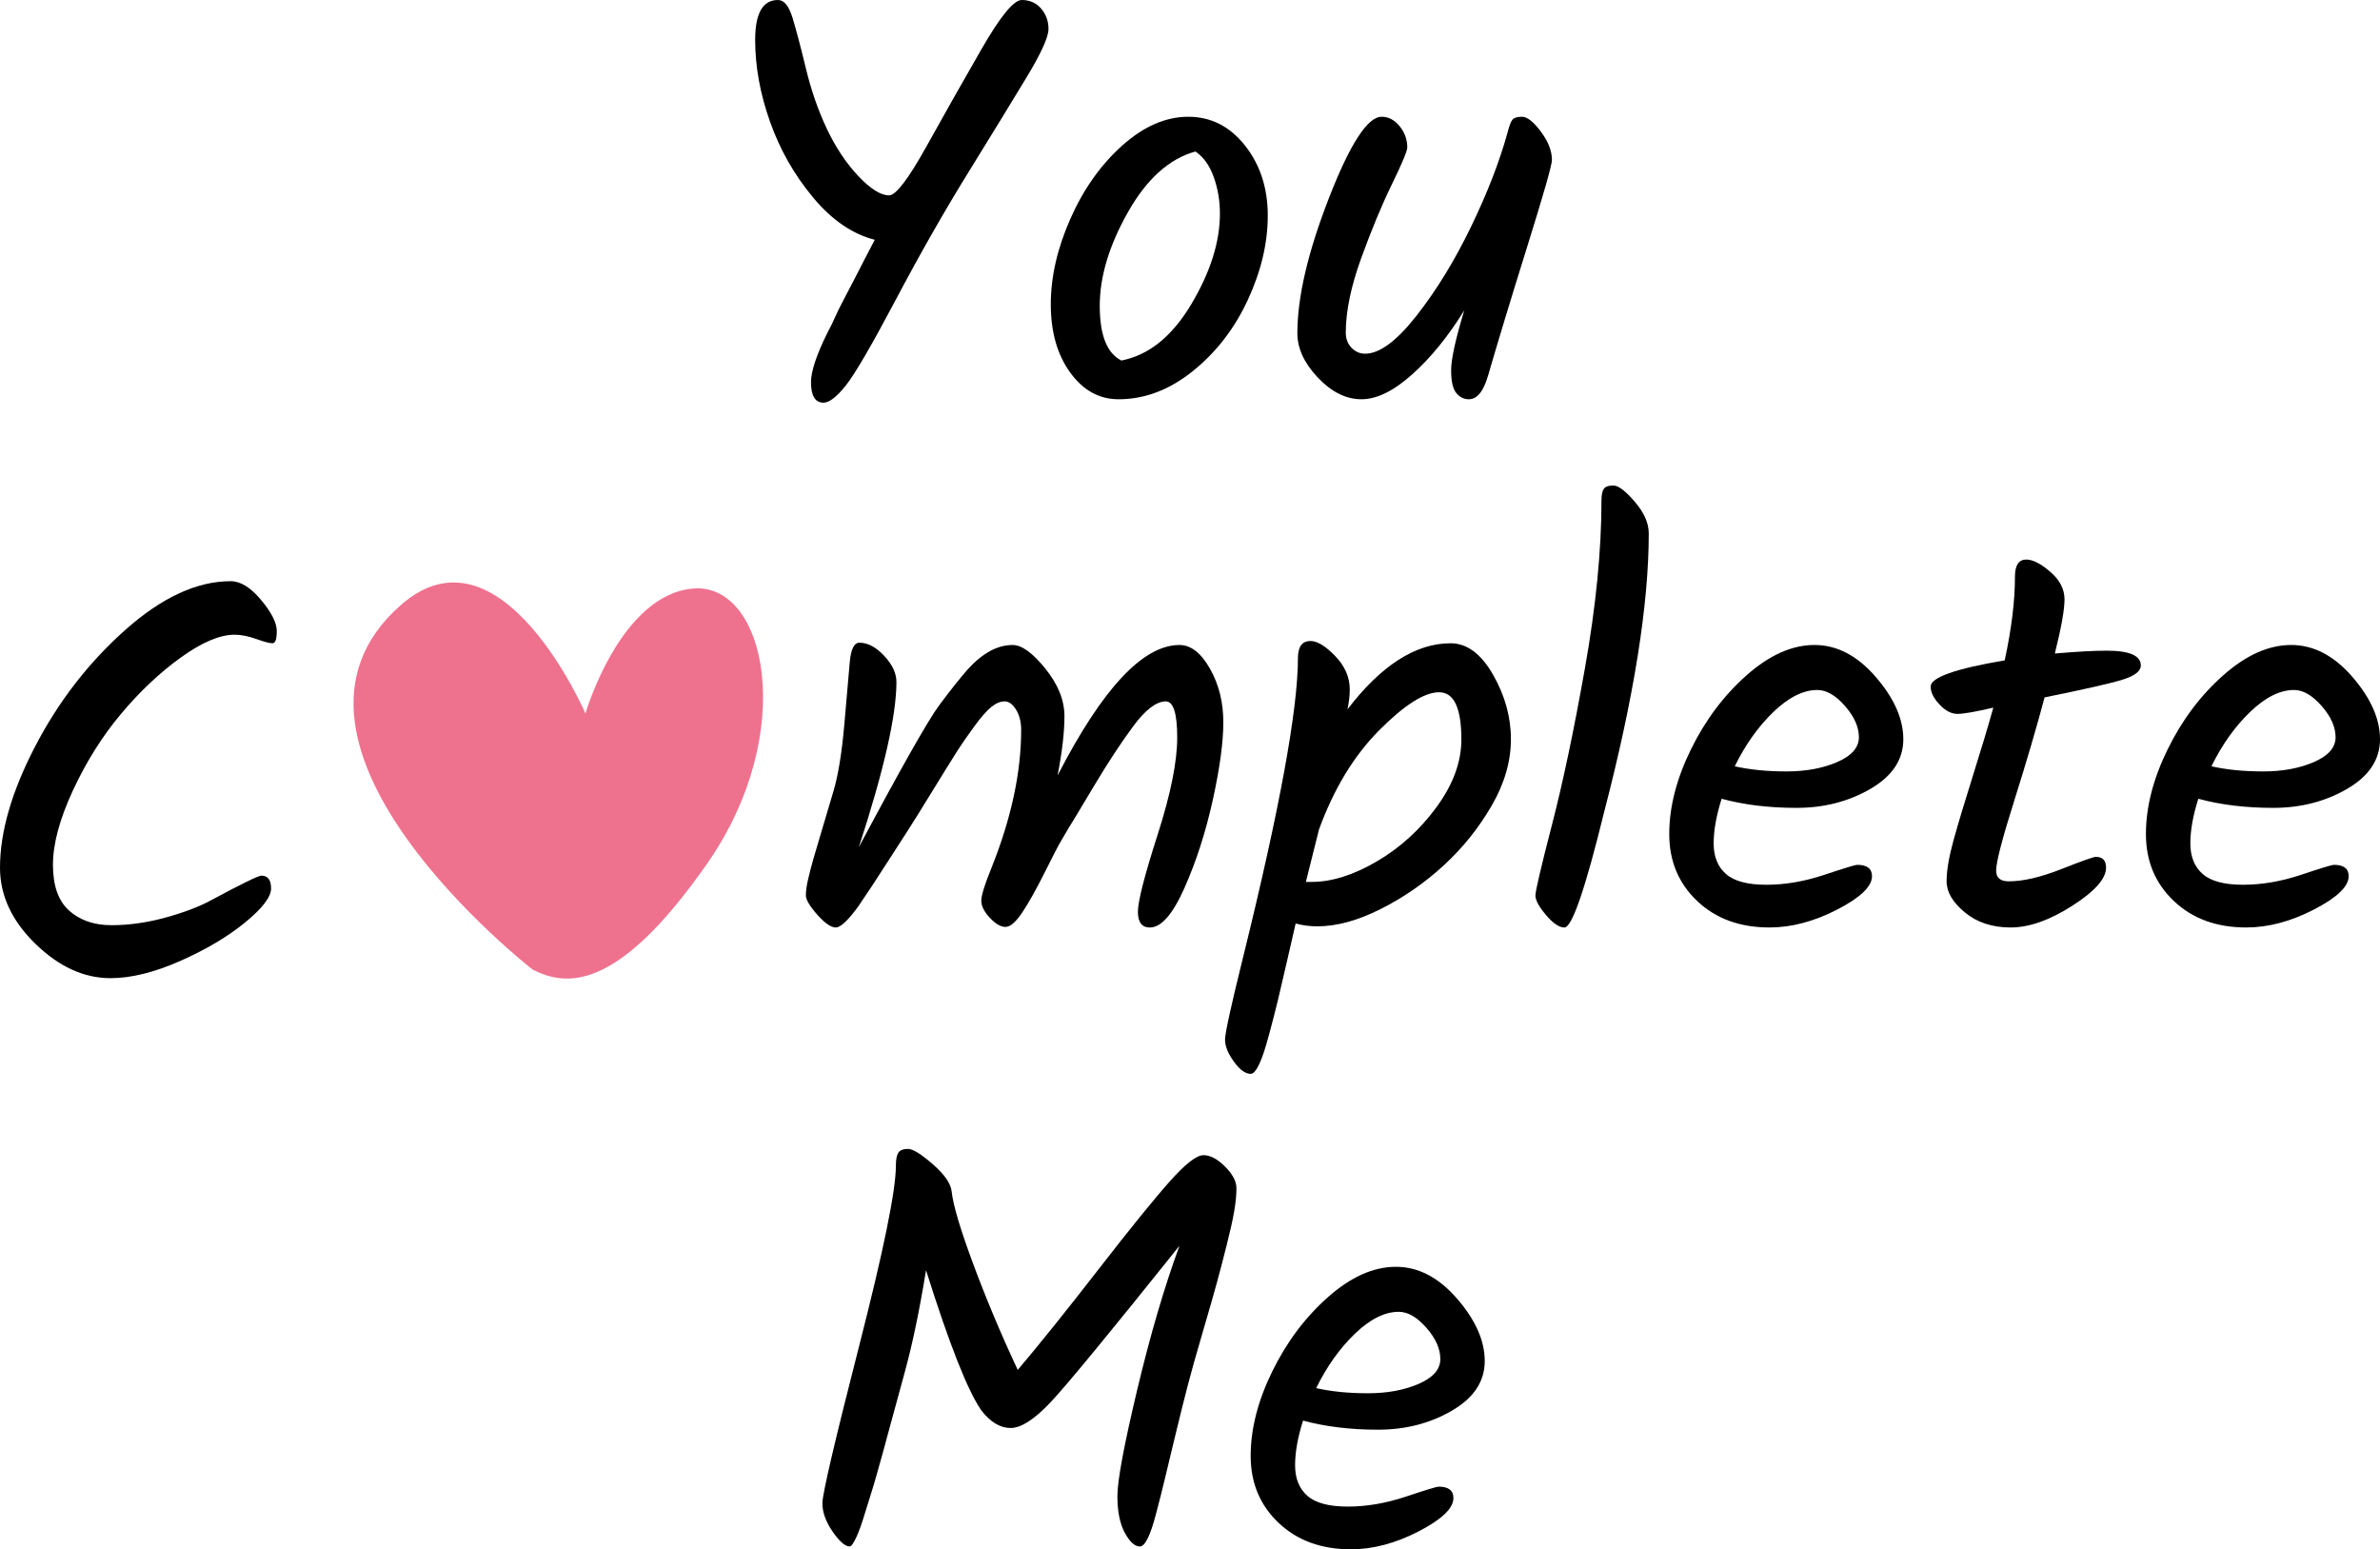
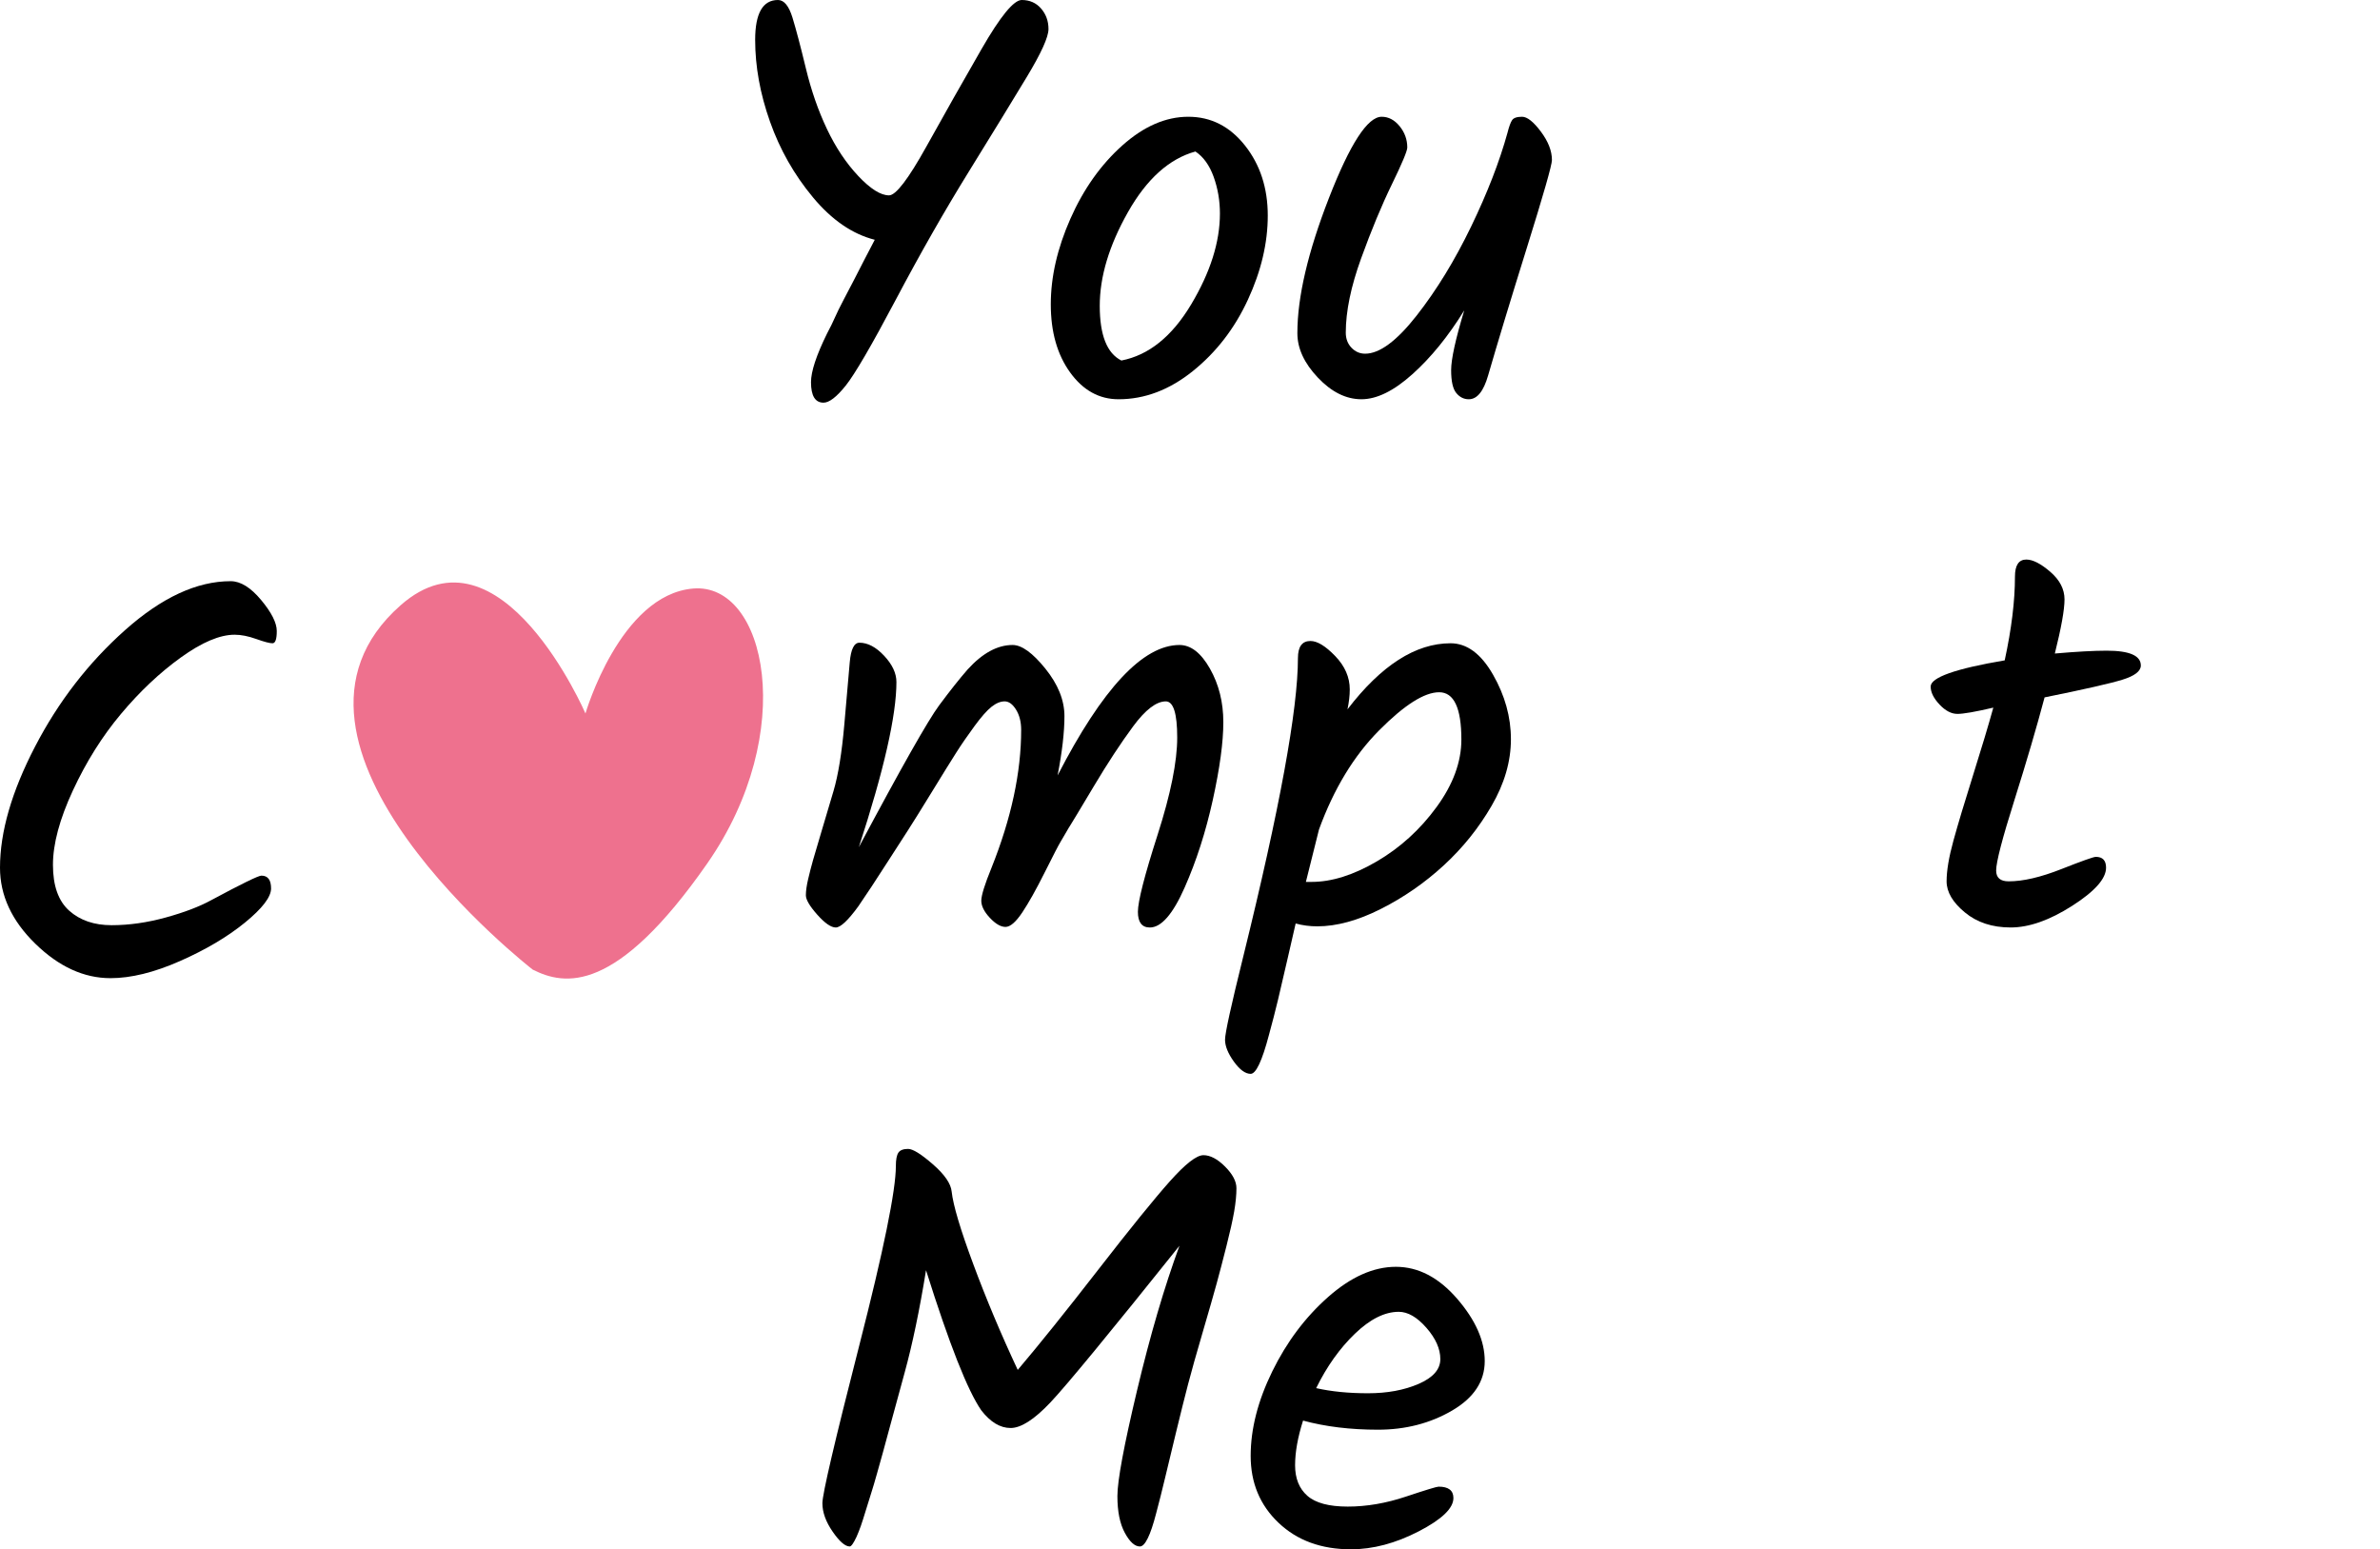
<svg xmlns="http://www.w3.org/2000/svg" version="1.1" x="0px" y="0px" viewBox="0 0 183.876 119.69" enable-background="new 0 0 183.876 119.69" xml:space="preserve">
  <g id="BACKGROUND">
    <g>
      <path d="M69.411,89.044c0.132-0.19,0.381-0.286,0.748-0.286c0.366,0,1.005,0.396,1.914,1.188s1.393,1.496,1.452,2.112    c0.117,1.056,0.674,2.926,1.672,5.61c0.997,2.684,2.141,5.405,3.432,8.162c1.643-1.936,3.711-4.51,6.204-7.722    c2.493-3.212,4.341-5.492,5.544-6.842c1.203-1.349,2.068-2.024,2.597-2.024c0.527,0,1.085,0.293,1.672,0.88    c0.586,0.587,0.88,1.144,0.88,1.672c0,0.528-0.06,1.13-0.176,1.804c-0.118,0.675-0.316,1.562-0.595,2.662    c-0.278,1.1-0.527,2.053-0.748,2.86c-0.22,0.807-0.579,2.061-1.077,3.762c-0.5,1.701-0.881,3.058-1.145,4.07    c-0.264,1.012-0.572,2.244-0.924,3.696c-0.353,1.452-0.638,2.64-0.858,3.564c-0.22,0.924-0.447,1.826-0.682,2.706    c-0.44,1.702-0.858,2.552-1.254,2.552c-0.396,0-0.785-0.352-1.166-1.056c-0.382-0.704-0.572-1.65-0.572-2.838    s0.506-3.909,1.519-8.162c1.012-4.253,2.104-7.979,3.277-11.176c-5.397,6.747-8.72,10.78-9.966,12.1    c-1.247,1.32-2.273,1.98-3.08,1.98s-1.562-0.454-2.266-1.364c-1.057-1.525-2.479-5.133-4.269-10.824    c-0.499,3.08-1.049,5.713-1.649,7.898c-0.602,2.186-0.998,3.637-1.188,4.356s-0.352,1.313-0.483,1.782    c-0.133,0.47-0.286,1.02-0.462,1.65c-0.177,0.631-0.33,1.152-0.463,1.562c-0.132,0.411-0.271,0.858-0.418,1.342    s-0.271,0.873-0.374,1.166c-0.103,0.293-0.213,0.572-0.33,0.836c-0.234,0.499-0.41,0.748-0.527,0.748    c-0.353,0-0.792-0.381-1.32-1.144c-0.528-0.763-0.792-1.496-0.792-2.2s0.946-4.752,2.838-12.144    c1.893-7.392,2.838-12.026,2.838-13.904C69.213,89.58,69.28,89.236,69.411,89.044z" />
      <path d="M114.709,105.148c0,1.57-0.844,2.846-2.53,3.828c-1.687,0.983-3.593,1.474-5.72,1.474s-4.056-0.234-5.786-0.704    c-0.411,1.291-0.616,2.442-0.616,3.454c0,1.012,0.315,1.797,0.946,2.354c0.631,0.558,1.672,0.836,3.124,0.836    s2.948-0.256,4.488-0.77c1.54-0.513,2.383-0.77,2.53-0.77c0.762,0,1.144,0.293,1.144,0.88c0,0.792-0.896,1.65-2.684,2.574    c-1.79,0.924-3.535,1.386-5.236,1.386c-2.288,0-4.151-0.682-5.588-2.046c-1.438-1.364-2.156-3.087-2.156-5.17    c0-2.083,0.557-4.26,1.672-6.534c1.114-2.273,2.552-4.187,4.313-5.742c1.76-1.555,3.505-2.332,5.235-2.332s3.308,0.821,4.73,2.464    C113.997,101.974,114.709,103.58,114.709,105.148z M108.066,101.343c-1.086,0-2.216,0.565-3.389,1.694    c-1.173,1.129-2.171,2.53-2.991,4.202c1.173,0.264,2.508,0.396,4.004,0.396s2.801-0.242,3.916-0.726    c1.114-0.484,1.672-1.122,1.672-1.914s-0.359-1.599-1.078-2.42C109.48,101.754,108.77,101.343,108.066,101.343z" />
    </g>
    <g>
      <g>
        <path d="M17.819,44.899c0.763,0,1.547,0.484,2.354,1.452c0.807,0.968,1.21,1.768,1.21,2.398c0,0.631-0.11,0.946-0.33,0.946     s-0.638-0.11-1.254-0.33s-1.174-0.33-1.672-0.33c-1.145,0-2.53,0.587-4.158,1.76c-1.628,1.173-3.168,2.625-4.62,4.356     c-1.452,1.731-2.691,3.704-3.718,5.918c-1.027,2.215-1.54,4.129-1.54,5.742c0,1.614,0.418,2.794,1.254,3.542     s1.929,1.122,3.278,1.122c1.349,0,2.742-0.198,4.18-0.594c1.437-0.396,2.61-0.843,3.52-1.342     c2.347-1.261,3.638-1.892,3.872-1.892c0.499,0,0.748,0.33,0.748,0.99s-0.675,1.54-2.023,2.64c-1.35,1.1-3.021,2.09-5.017,2.97     c-1.995,0.88-3.783,1.32-5.367,1.32c-2.054,0-3.99-0.887-5.809-2.662C0.908,71.131,0,69.173,0,67.031     c0-2.757,0.901-5.874,2.706-9.35c1.804-3.476,4.12-6.475,6.951-8.998C12.488,46.161,15.209,44.899,17.819,44.899z" />
      </g>
      <g>
        <path d="M91.125,49.828c0.88,0,1.664,0.609,2.354,1.826c0.689,1.218,1.034,2.596,1.034,4.136s-0.271,3.542-0.813,6.006     c-0.543,2.464-1.27,4.723-2.179,6.776c-0.909,2.054-1.804,3.08-2.684,3.08c-0.616,0-0.924-0.403-0.924-1.21     c0-0.806,0.506-2.786,1.518-5.94c1.013-3.153,1.519-5.661,1.519-7.524c0-1.862-0.294-2.794-0.88-2.794     c-0.734,0-1.577,0.646-2.53,1.936c-0.954,1.291-1.974,2.845-3.058,4.664c-1.086,1.819-1.673,2.794-1.761,2.926     s-0.197,0.315-0.33,0.55c-0.132,0.235-0.278,0.484-0.439,0.748c-0.162,0.264-0.572,1.056-1.232,2.376     c-0.66,1.32-1.239,2.354-1.737,3.102c-0.5,0.748-0.932,1.122-1.299,1.122s-0.77-0.234-1.21-0.704     c-0.439-0.469-0.66-0.909-0.66-1.32c0-0.411,0.265-1.261,0.792-2.552c1.525-3.813,2.288-7.363,2.288-10.648     c0-0.616-0.132-1.136-0.396-1.562c-0.264-0.425-0.558-0.638-0.88-0.638c-0.323,0-0.66,0.14-1.013,0.418     c-0.352,0.279-0.792,0.777-1.319,1.496c-0.528,0.719-0.998,1.401-1.408,2.046c-0.411,0.646-1.034,1.65-1.87,3.014     c-0.836,1.364-1.467,2.376-1.892,3.036c-0.426,0.66-0.917,1.423-1.475,2.288c-0.558,0.866-0.989,1.533-1.298,2.002     c-0.308,0.47-0.653,0.983-1.034,1.54c-0.792,1.085-1.371,1.628-1.737,1.628c-0.367,0-0.844-0.33-1.431-0.99     c-0.587-0.66-0.88-1.159-0.88-1.496c0-0.337,0.059-0.755,0.176-1.254c0.117-0.499,0.242-0.982,0.374-1.452     c0.133-0.469,0.337-1.166,0.616-2.09c0.278-0.924,0.602-2.009,0.968-3.256c0.367-1.246,0.646-2.962,0.837-5.148     c0.19-2.185,0.329-3.784,0.418-4.796c0.088-1.012,0.337-1.518,0.747-1.518c0.646,0,1.283,0.338,1.914,1.012     c0.631,0.675,0.946,1.35,0.946,2.024c0,2.582-0.968,6.835-2.904,12.76c3.285-6.16,5.354-9.812,6.204-10.956     s1.584-2.068,2.2-2.772c1.145-1.261,2.303-1.892,3.477-1.892c0.703,0,1.547,0.609,2.529,1.826     c0.982,1.218,1.475,2.442,1.475,3.674s-0.177,2.757-0.528,4.576C85.17,53.187,88.309,49.828,91.125,49.828z" />
        <path d="M112.068,49.695c1.261,0,2.354,0.807,3.278,2.42s1.386,3.278,1.386,4.994c0,1.716-0.499,3.432-1.496,5.148     c-0.997,1.716-2.229,3.25-3.696,4.598c-1.467,1.35-3.087,2.472-4.861,3.366c-1.775,0.895-3.41,1.342-4.906,1.342     c-0.587,0-1.145-0.073-1.672-0.22c-0.118,0.499-0.323,1.393-0.616,2.684c-0.294,1.291-0.543,2.361-0.748,3.212     c-0.205,0.85-0.439,1.76-0.704,2.728c-0.527,1.995-0.997,2.992-1.408,2.992c-0.41,0-0.843-0.315-1.298-0.946     c-0.454-0.631-0.682-1.196-0.682-1.694c0-0.499,0.47-2.64,1.408-6.424c2.815-11.411,4.224-19.096,4.224-23.056     c0-0.88,0.322-1.32,0.968-1.32c0.528,0,1.166,0.389,1.914,1.166c0.748,0.777,1.122,1.636,1.122,2.574     c0,0.469-0.059,0.983-0.176,1.54C106.715,51.397,109.369,49.695,112.068,49.695z M101.332,68.131     c1.555,0,3.234-0.528,5.038-1.584c1.805-1.056,3.345-2.456,4.62-4.202c1.276-1.745,1.914-3.483,1.914-5.214     c0-2.434-0.572-3.652-1.716-3.652c-1.145,0-2.691,0.983-4.642,2.948c-1.951,1.965-3.498,4.518-4.643,7.656l-1.012,4.048H101.332z     " />
-         <path d="M127.381,41.204c0,5.515-1.145,12.672-3.433,21.472c-1.467,5.984-2.493,8.976-3.08,8.976     c-0.411,0-0.887-0.322-1.43-0.968c-0.543-0.645-0.813-1.144-0.813-1.496s0.425-2.17,1.275-5.456     c0.851-3.285,1.701-7.326,2.552-12.122c0.851-4.796,1.276-9.115,1.276-12.958c0-0.41,0.059-0.704,0.176-0.88     c0.117-0.176,0.367-0.264,0.748-0.264s0.932,0.418,1.65,1.254C127.021,39.598,127.381,40.412,127.381,41.204z" />
-         <path d="M147.048,57.109c0,1.57-0.844,2.846-2.53,3.828c-1.687,0.983-3.593,1.474-5.72,1.474s-4.056-0.234-5.786-0.704     c-0.411,1.291-0.616,2.442-0.616,3.454c0,1.012,0.315,1.797,0.946,2.354c0.631,0.558,1.672,0.836,3.124,0.836     s2.948-0.256,4.488-0.77c1.54-0.513,2.383-0.77,2.53-0.77c0.762,0,1.144,0.293,1.144,0.88c0,0.792-0.896,1.65-2.684,2.574     c-1.79,0.924-3.535,1.386-5.236,1.386c-2.288,0-4.151-0.682-5.588-2.046c-1.438-1.364-2.156-3.087-2.156-5.17     c0-2.083,0.557-4.26,1.672-6.534c1.114-2.273,2.552-4.187,4.313-5.742c1.76-1.555,3.505-2.332,5.235-2.332     s3.308,0.821,4.73,2.464C146.336,53.935,147.048,55.541,147.048,57.109z M140.404,53.304c-1.086,0-2.216,0.565-3.389,1.694     c-1.173,1.129-2.171,2.53-2.991,4.202c1.173,0.264,2.508,0.396,4.004,0.396s2.801-0.242,3.916-0.726     c1.114-0.484,1.672-1.122,1.672-1.914s-0.359-1.599-1.078-2.42C141.818,53.715,141.108,53.304,140.404,53.304z" />
        <path d="M154.22,67.251c0,0.558,0.322,0.836,0.968,0.836c1.114,0,2.471-0.315,4.07-0.946c1.599-0.63,2.486-0.946,2.662-0.946     c0.527,0,0.792,0.279,0.792,0.836c0,0.851-0.873,1.833-2.618,2.948c-1.745,1.115-3.329,1.672-4.752,1.672     s-2.604-0.388-3.542-1.166c-0.939-0.777-1.408-1.576-1.408-2.398c0-0.821,0.176-1.87,0.528-3.146     c0.352-1.276,0.857-2.962,1.518-5.06c0.66-2.097,1.181-3.834,1.563-5.214c-1.379,0.323-2.304,0.484-2.772,0.484     c-0.47,0-0.932-0.242-1.386-0.726c-0.455-0.484-0.682-0.946-0.682-1.386c0-0.704,1.906-1.378,5.72-2.024     c0.528-2.435,0.792-4.59,0.792-6.468c0-0.88,0.293-1.32,0.88-1.32c0.498,0,1.114,0.315,1.848,0.946     c0.733,0.631,1.101,1.342,1.101,2.134s-0.25,2.186-0.748,4.18c1.672-0.146,3.006-0.22,4.004-0.22c1.76,0,2.64,0.381,2.64,1.144     c0,0.44-0.477,0.807-1.43,1.1c-0.954,0.293-2.956,0.748-6.006,1.364c-0.616,2.317-1.394,4.965-2.332,7.942     C154.688,64.795,154.22,66.606,154.22,67.251z" />
-         <path d="M183.876,57.109c0,1.57-0.844,2.846-2.53,3.828c-1.687,0.983-3.593,1.474-5.72,1.474s-4.056-0.234-5.786-0.704     c-0.411,1.291-0.616,2.442-0.616,3.454c0,1.012,0.315,1.797,0.946,2.354c0.631,0.558,1.672,0.836,3.124,0.836     s2.948-0.256,4.488-0.77c1.54-0.513,2.383-0.77,2.53-0.77c0.762,0,1.144,0.293,1.144,0.88c0,0.792-0.896,1.65-2.684,2.574     c-1.79,0.924-3.535,1.386-5.236,1.386c-2.288,0-4.151-0.682-5.588-2.046c-1.438-1.364-2.156-3.087-2.156-5.17     c0-2.083,0.557-4.26,1.672-6.534c1.114-2.273,2.552-4.187,4.313-5.742c1.76-1.555,3.505-2.332,5.235-2.332     s3.308,0.821,4.73,2.464C183.164,53.935,183.876,55.541,183.876,57.109z M177.232,53.304c-1.086,0-2.216,0.565-3.389,1.694     c-1.173,1.129-2.171,2.53-2.991,4.202c1.173,0.264,2.508,0.396,4.004,0.396s2.801-0.242,3.916-0.726     c1.114-0.484,1.672-1.122,1.672-1.914s-0.359-1.599-1.078-2.42C178.646,53.715,177.937,53.304,177.232,53.304z" />
      </g>
      <path fill="#EE718E" d="M41.154,74.905c0,0-22.41-17.408-10.197-28.151c7.726-6.797,14.275,8.365,14.275,8.365    s2.667-9.169,8.314-9.652s8.157,11.1,1.098,21.234C47.585,76.835,43.625,76.152,41.154,74.905z" />
    </g>
  </g>
  <g id="OBJECTS">
    <g>
      <path d="M68.685,15.092c0.528,0,1.488-1.254,2.882-3.762c1.394-2.508,2.816-5.023,4.269-7.546C77.288,1.261,78.322,0,78.937,0    c0.616,0,1.115,0.22,1.496,0.66c0.381,0.44,0.572,0.968,0.572,1.584c0,0.616-0.558,1.848-1.672,3.696    c-1.115,1.848-2.611,4.29-4.488,7.326c-1.877,3.036-3.755,6.329-5.632,9.878c-1.878,3.549-3.168,5.764-3.872,6.644    c-0.704,0.88-1.276,1.32-1.716,1.32c-0.646,0-0.968-0.528-0.968-1.584c0-0.821,0.41-2.068,1.231-3.74    c0.265-0.498,0.469-0.916,0.616-1.254c0.146-0.337,0.381-0.814,0.704-1.43c0.322-0.616,0.572-1.093,0.748-1.43    c0.176-0.337,0.446-0.865,0.813-1.584c0.367-0.718,0.639-1.239,0.814-1.562c-1.731-0.44-3.322-1.532-4.774-3.278    c-1.452-1.745-2.56-3.696-3.321-5.852c-0.764-2.156-1.145-4.261-1.145-6.314S58.932,0,60.105,0c0.47,0,0.843,0.455,1.122,1.364    c0.278,0.91,0.623,2.215,1.034,3.916c0.41,1.702,0.953,3.264,1.628,4.686c0.675,1.423,1.481,2.633,2.42,3.63    C67.248,14.593,68.04,15.092,68.685,15.092z" />
      <path d="M82.699,16.896c1.013-2.288,2.347-4.172,4.005-5.654c1.656-1.48,3.358-2.222,5.104-2.222s3.204,0.741,4.378,2.222    c1.173,1.482,1.76,3.286,1.76,5.412c0,2.127-0.514,4.298-1.54,6.512c-1.026,2.215-2.441,4.048-4.246,5.5    c-1.804,1.452-3.718,2.178-5.741,2.178c-1.496,0-2.743-0.688-3.74-2.068c-0.998-1.378-1.496-3.131-1.496-5.258    C81.181,21.392,81.687,19.184,82.699,16.896z M94.25,16.5c0-0.997-0.162-1.943-0.484-2.838c-0.323-0.895-0.792-1.547-1.408-1.958    c-2.023,0.557-3.762,2.119-5.214,4.686s-2.178,4.979-2.178,7.238c0,2.259,0.557,3.667,1.672,4.224    c2.112-0.411,3.908-1.855,5.39-4.334C93.509,21.04,94.25,18.7,94.25,16.5z" />
      <path d="M116.821,9.284c0.117-0.176,0.374-0.264,0.77-0.264c0.396,0,0.881,0.381,1.452,1.144c0.572,0.763,0.858,1.496,0.858,2.2    c0,0.382-0.646,2.64-1.937,6.776c-1.291,4.136-2.287,7.421-2.991,9.856c-0.353,1.232-0.852,1.848-1.496,1.848    c-0.382,0-0.704-0.161-0.968-0.484c-0.265-0.322-0.396-0.909-0.396-1.76c0-0.851,0.337-2.391,1.012-4.62    c-1.231,1.995-2.566,3.638-4.004,4.928c-1.438,1.292-2.75,1.936-3.938,1.936c-1.188,0-2.311-0.557-3.366-1.672    c-1.056-1.114-1.584-2.258-1.584-3.432c0-2.786,0.813-6.27,2.442-10.45c1.628-4.18,2.984-6.27,4.069-6.27    c0.528,0,0.99,0.242,1.386,0.726c0.396,0.484,0.595,1.034,0.595,1.65c0,0.264-0.396,1.21-1.188,2.838s-1.584,3.535-2.376,5.72    c-0.792,2.186-1.188,4.1-1.188,5.742c0,0.47,0.146,0.858,0.439,1.166s0.646,0.462,1.057,0.462c1.114,0,2.441-0.982,3.981-2.948    c1.54-1.965,2.94-4.253,4.202-6.864c1.261-2.61,2.2-5.03,2.816-7.26C116.586,9.783,116.704,9.46,116.821,9.284z" />
    </g>
  </g>
</svg>